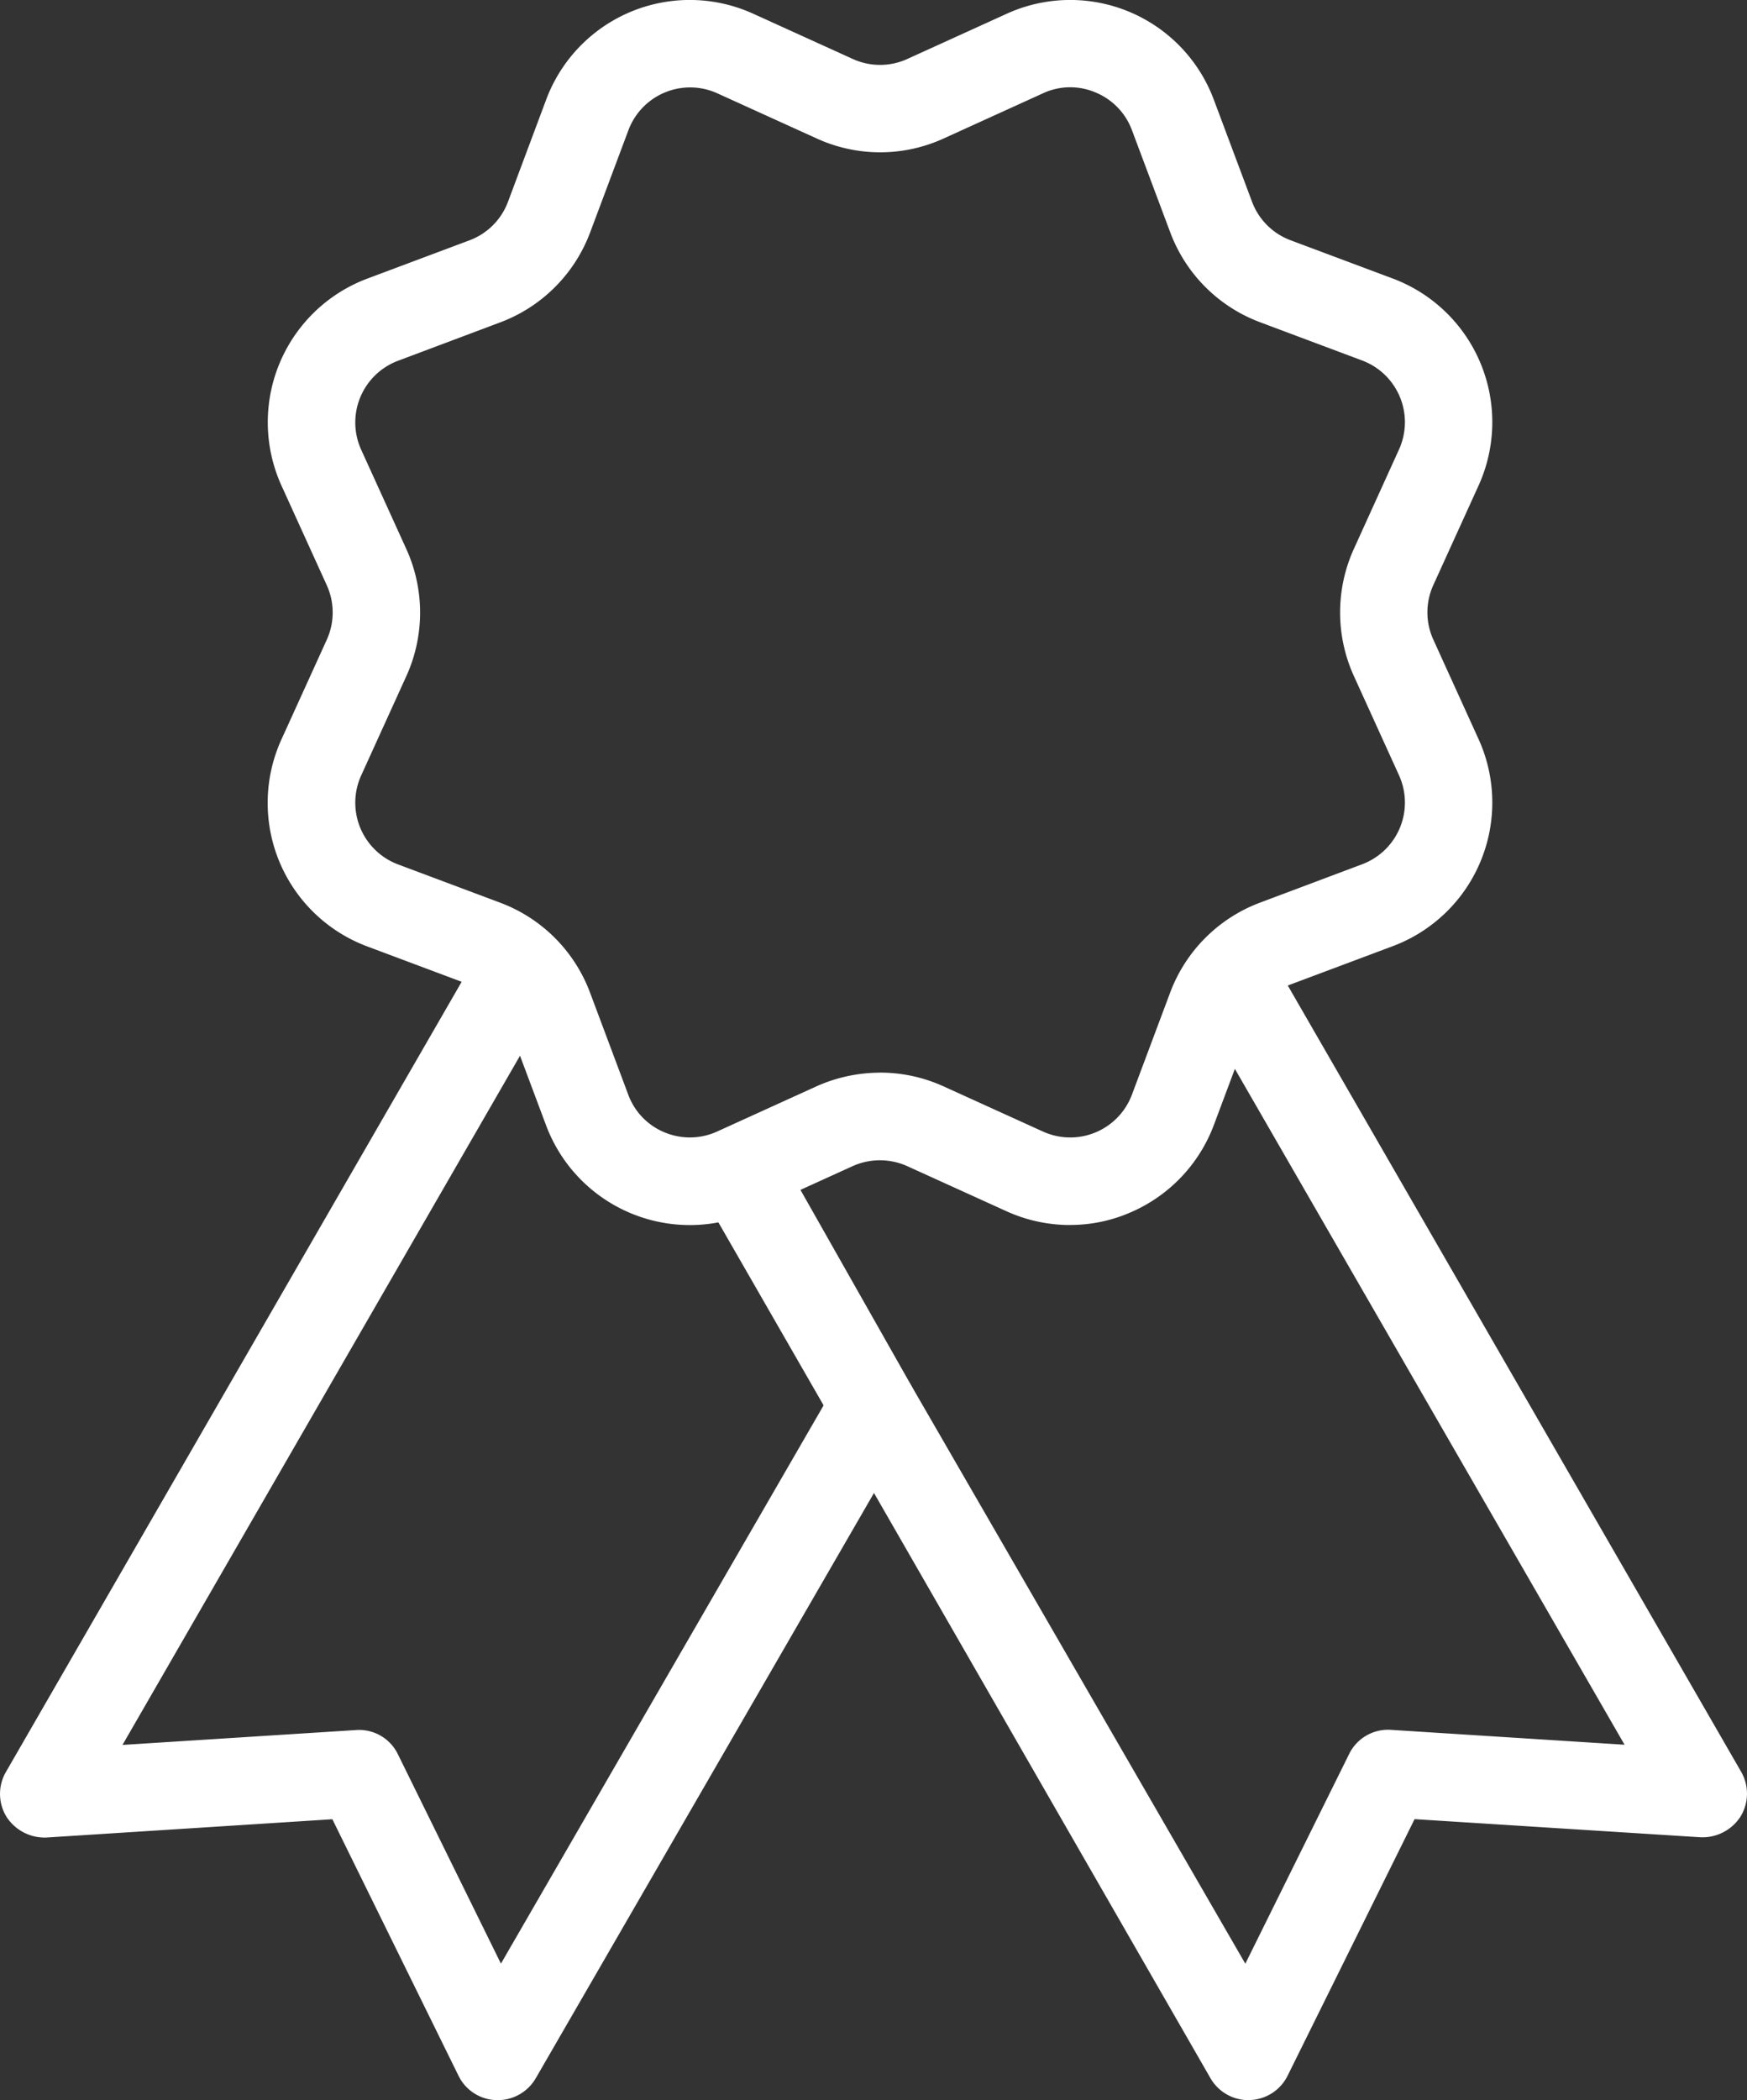
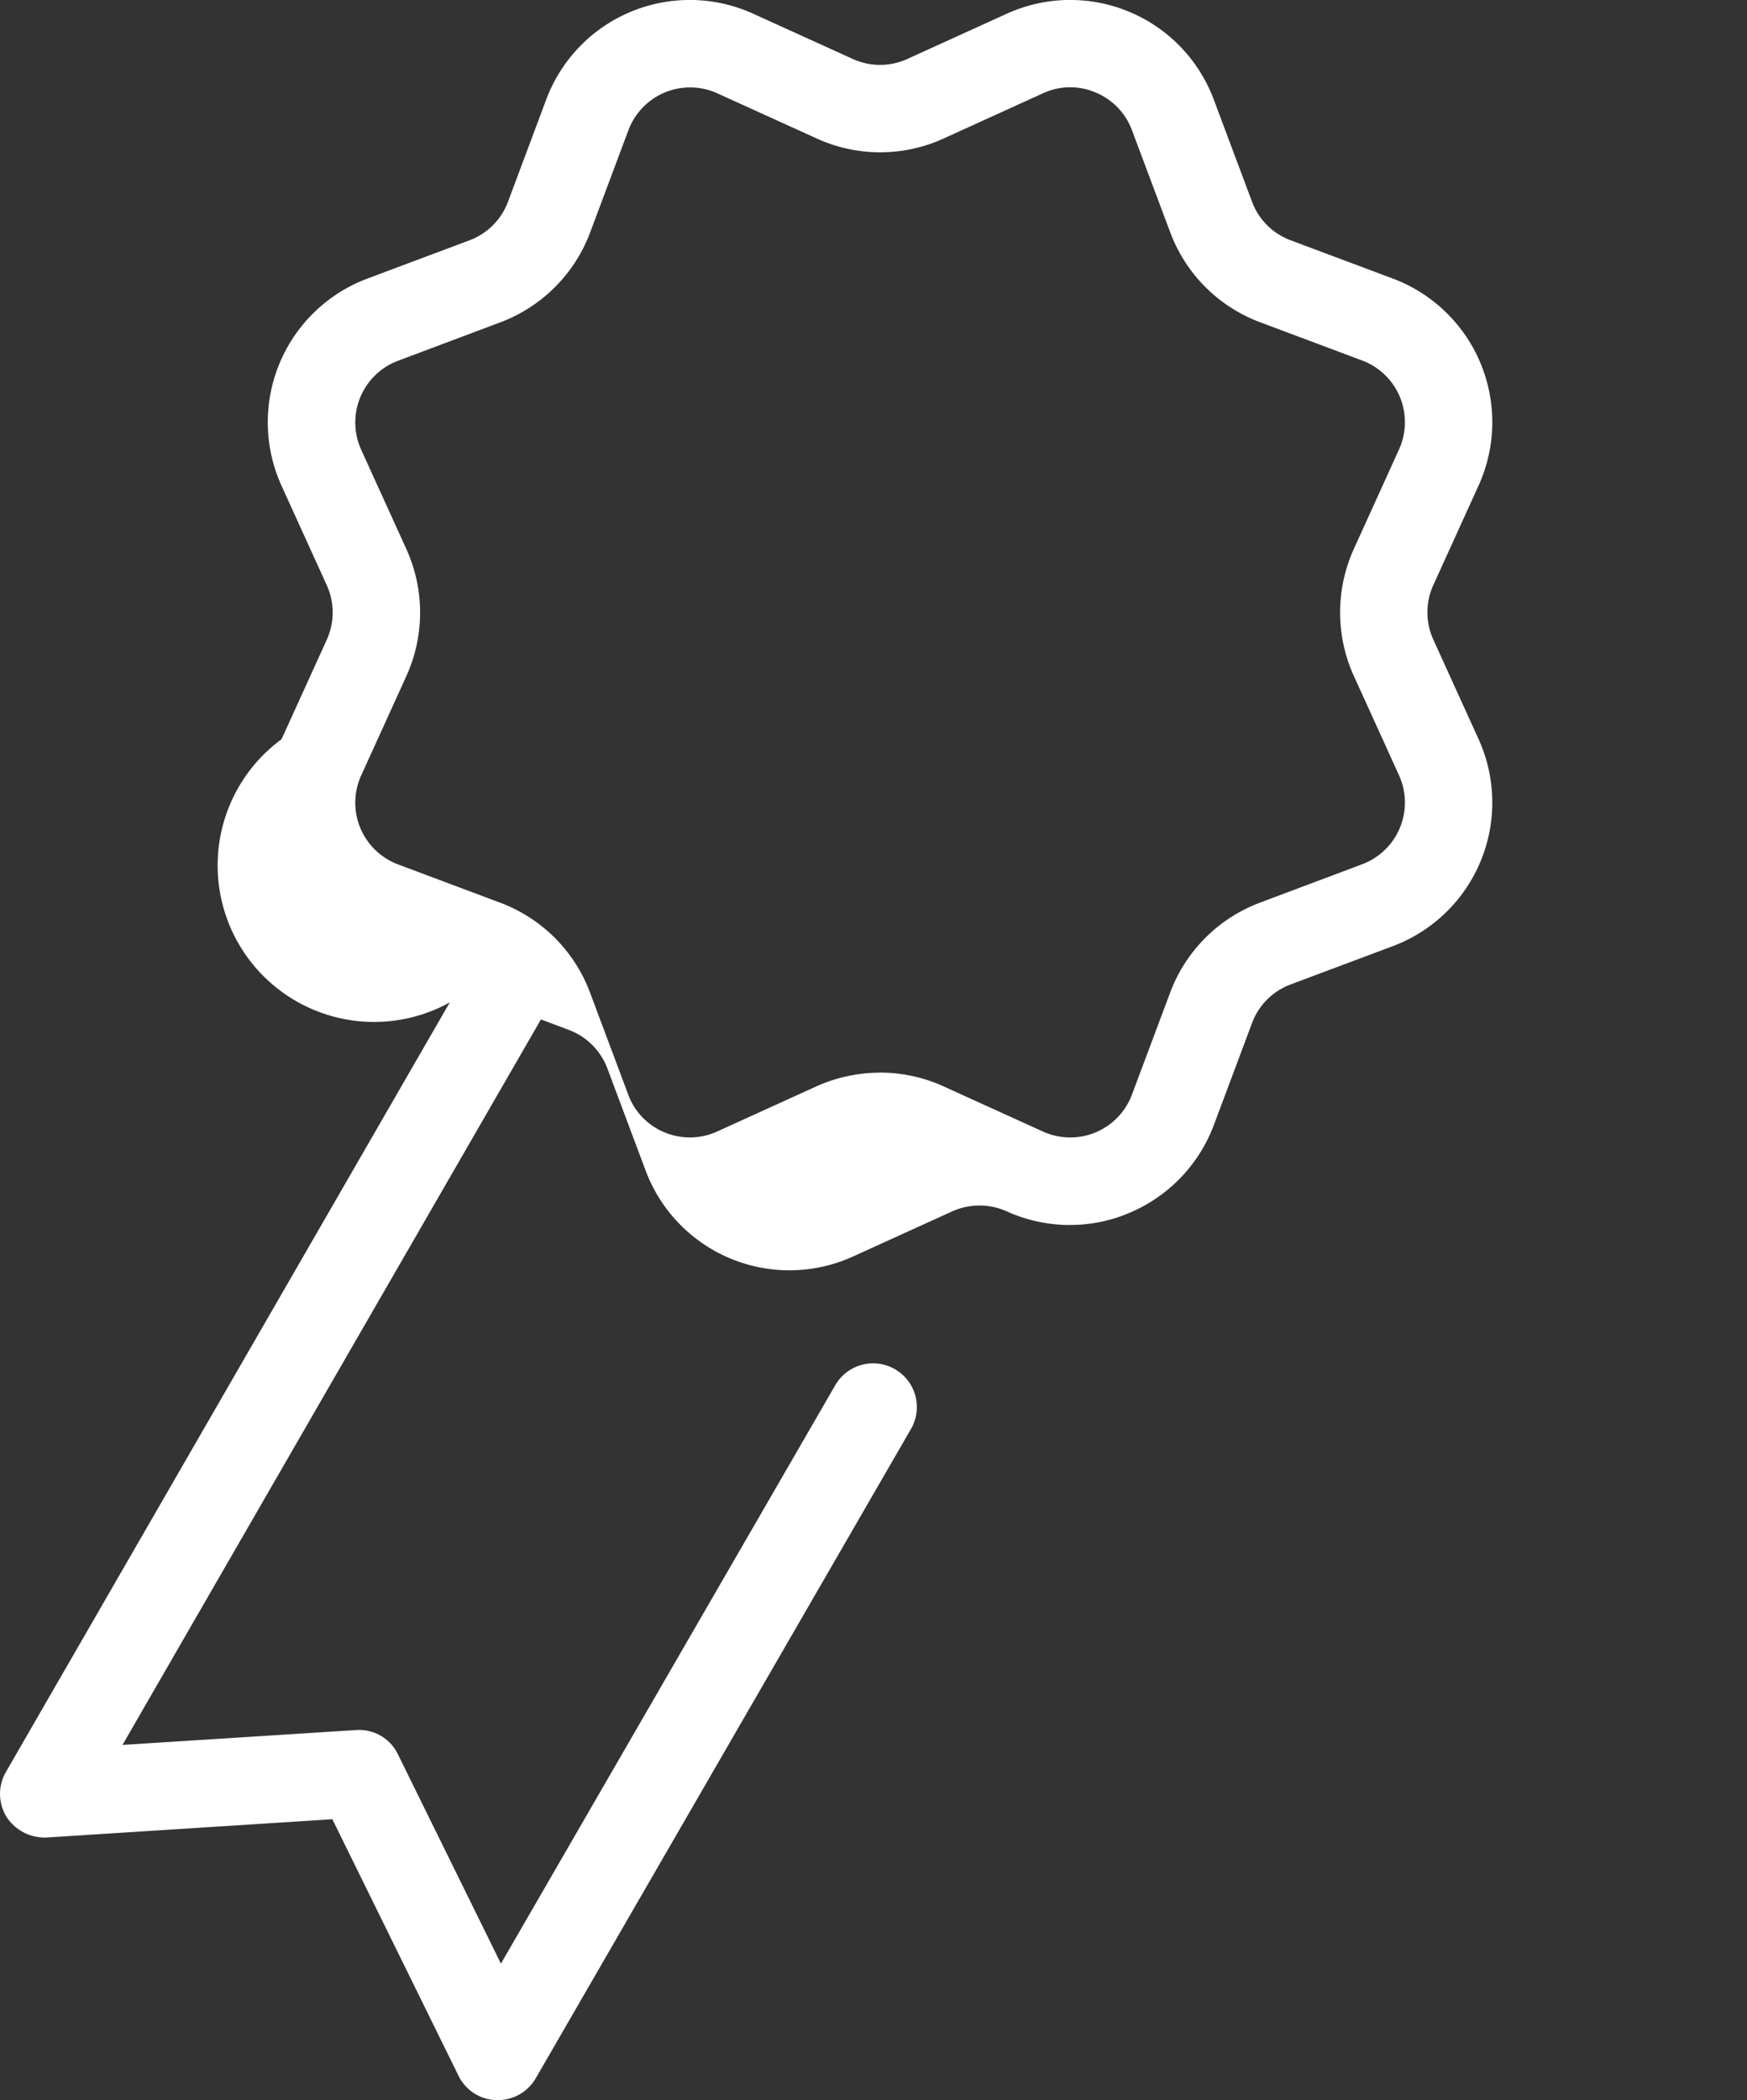
<svg xmlns="http://www.w3.org/2000/svg" width="108.939" height="130.91" viewBox="0 0 108.939 130.91">
  <rect x="0" y="0" width="108.939" height="130.91" fill="#333333" stroke="none" />
  <g id="Groupe_327" data-name="Groupe 327" transform="translate(-438 -3337.545)">
    <path id="Tracé_96" data-name="Tracé 96" d="M32.981,83.791h-.093a2.715,2.715,0,0,1-2.357-1.522L22.665,66.281,4.844,67.421a2.836,2.836,0,0,1-2.493-1.282,2.723,2.723,0,0,1-.044-2.8L31.961,11.943a2.727,2.727,0,0,1,4.724,2.728L9.578,61.649l14.56-.927a2.685,2.685,0,0,1,2.618,1.517l6.421,13.043L54.026,39.224a2.726,2.726,0,1,1,4.719,2.733l-23.4,40.476a2.739,2.739,0,0,1-2.362,1.358Z" transform="translate(436.06 3384.664)" fill="#fff" />
-     <path id="Tracé_97" data-name="Tracé 97" d="M43.89,83.416a2.733,2.733,0,0,1-2.362-1.364l-31.176-54.2A2.729,2.729,0,0,1,15.1,25.161l7.763,13.7L43.7,74.911l6.47-13.065a2.7,2.7,0,0,1,2.618-1.511l14.56.927-26.822-46.5a2.727,2.727,0,0,1,4.724-2.728L74.618,62.948a2.735,2.735,0,0,1-.044,2.8,2.824,2.824,0,0,1-2.493,1.282L54.254,65.9,46.333,81.9a2.728,2.728,0,0,1-2.357,1.511.469.469,0,0,1-.087.005Z" transform="translate(471.956 3385.039)" fill="#fff" />
-     <path id="Tracé_98" data-name="Tracé 98" d="M55.034,76.362a9.572,9.572,0,0,1-3.955-.851l-6.208-2.82a4.147,4.147,0,0,0-3.4,0l-6.2,2.82a9.574,9.574,0,0,1-12.912-5.346l-2.389-6.377a4.113,4.113,0,0,0-2.4-2.406l-6.377-2.389A9.548,9.548,0,0,1,5.857,46.081l2.82-6.2a4.1,4.1,0,0,0,0-3.4l-2.82-6.2A9.563,9.563,0,0,1,11.2,17.371l6.377-2.389a4.089,4.089,0,0,0,2.4-2.4L22.364,6.2A9.558,9.558,0,0,1,35.271.858l6.208,2.82a4.1,4.1,0,0,0,3.4,0l6.2-2.82A9.558,9.558,0,0,1,63.986,6.2l2.389,6.377a4.089,4.089,0,0,0,2.4,2.4l6.382,2.389A9.56,9.56,0,0,1,80.5,30.272l-2.82,6.2a4.1,4.1,0,0,0,0,3.4l2.82,6.2a9.56,9.56,0,0,1-5.346,12.907l-6.377,2.389a4.089,4.089,0,0,0-2.4,2.4l-2.389,6.377a9.6,9.6,0,0,1-5.3,5.477,9.356,9.356,0,0,1-3.66.736Zm-11.854-9.5a9.528,9.528,0,0,1,3.955.856l6.208,2.82a4.108,4.108,0,0,0,5.542-2.3l2.389-6.377a9.57,9.57,0,0,1,5.591-5.591l6.377-2.395a4.108,4.108,0,0,0,2.3-5.542l-2.82-6.2a9.574,9.574,0,0,1,0-7.91l2.82-6.208a4.108,4.108,0,0,0-2.3-5.542l-6.377-2.389a9.55,9.55,0,0,1-5.591-5.6L58.886,8.114a4.073,4.073,0,0,0-2.275-2.351,4.024,4.024,0,0,0-3.273.055l-6.2,2.82a9.52,9.52,0,0,1-7.9,0l-6.208-2.82a4.108,4.108,0,0,0-5.542,2.3l-2.389,6.377a9.573,9.573,0,0,1-5.6,5.6l-6.377,2.395a4.108,4.108,0,0,0-2.3,5.542l2.82,6.2a9.574,9.574,0,0,1,0,7.91l-2.82,6.2a4.108,4.108,0,0,0,2.3,5.542l6.377,2.389a9.556,9.556,0,0,1,5.591,5.591l2.389,6.377A4.058,4.058,0,0,0,29.75,70.59a4.1,4.1,0,0,0,3.268-.055l6.2-2.82A9.741,9.741,0,0,1,43.181,66.865ZM46.006,6.155h.055Z" transform="translate(449.699 3337.543)" fill="#fff" />
+     <path id="Tracé_98" data-name="Tracé 98" d="M55.034,76.362a9.572,9.572,0,0,1-3.955-.851a4.147,4.147,0,0,0-3.4,0l-6.2,2.82a9.574,9.574,0,0,1-12.912-5.346l-2.389-6.377a4.113,4.113,0,0,0-2.4-2.406l-6.377-2.389A9.548,9.548,0,0,1,5.857,46.081l2.82-6.2a4.1,4.1,0,0,0,0-3.4l-2.82-6.2A9.563,9.563,0,0,1,11.2,17.371l6.377-2.389a4.089,4.089,0,0,0,2.4-2.4L22.364,6.2A9.558,9.558,0,0,1,35.271.858l6.208,2.82a4.1,4.1,0,0,0,3.4,0l6.2-2.82A9.558,9.558,0,0,1,63.986,6.2l2.389,6.377a4.089,4.089,0,0,0,2.4,2.4l6.382,2.389A9.56,9.56,0,0,1,80.5,30.272l-2.82,6.2a4.1,4.1,0,0,0,0,3.4l2.82,6.2a9.56,9.56,0,0,1-5.346,12.907l-6.377,2.389a4.089,4.089,0,0,0-2.4,2.4l-2.389,6.377a9.6,9.6,0,0,1-5.3,5.477,9.356,9.356,0,0,1-3.66.736Zm-11.854-9.5a9.528,9.528,0,0,1,3.955.856l6.208,2.82a4.108,4.108,0,0,0,5.542-2.3l2.389-6.377a9.57,9.57,0,0,1,5.591-5.591l6.377-2.395a4.108,4.108,0,0,0,2.3-5.542l-2.82-6.2a9.574,9.574,0,0,1,0-7.91l2.82-6.208a4.108,4.108,0,0,0-2.3-5.542l-6.377-2.389a9.55,9.55,0,0,1-5.591-5.6L58.886,8.114a4.073,4.073,0,0,0-2.275-2.351,4.024,4.024,0,0,0-3.273.055l-6.2,2.82a9.52,9.52,0,0,1-7.9,0l-6.208-2.82a4.108,4.108,0,0,0-5.542,2.3l-2.389,6.377a9.573,9.573,0,0,1-5.6,5.6l-6.377,2.395a4.108,4.108,0,0,0-2.3,5.542l2.82,6.2a9.574,9.574,0,0,1,0,7.91l-2.82,6.2a4.108,4.108,0,0,0,2.3,5.542l6.377,2.389a9.556,9.556,0,0,1,5.591,5.591l2.389,6.377A4.058,4.058,0,0,0,29.75,70.59a4.1,4.1,0,0,0,3.268-.055l6.2-2.82A9.741,9.741,0,0,1,43.181,66.865ZM46.006,6.155h.055Z" transform="translate(449.699 3337.543)" fill="#fff" />
  </g>
</svg>